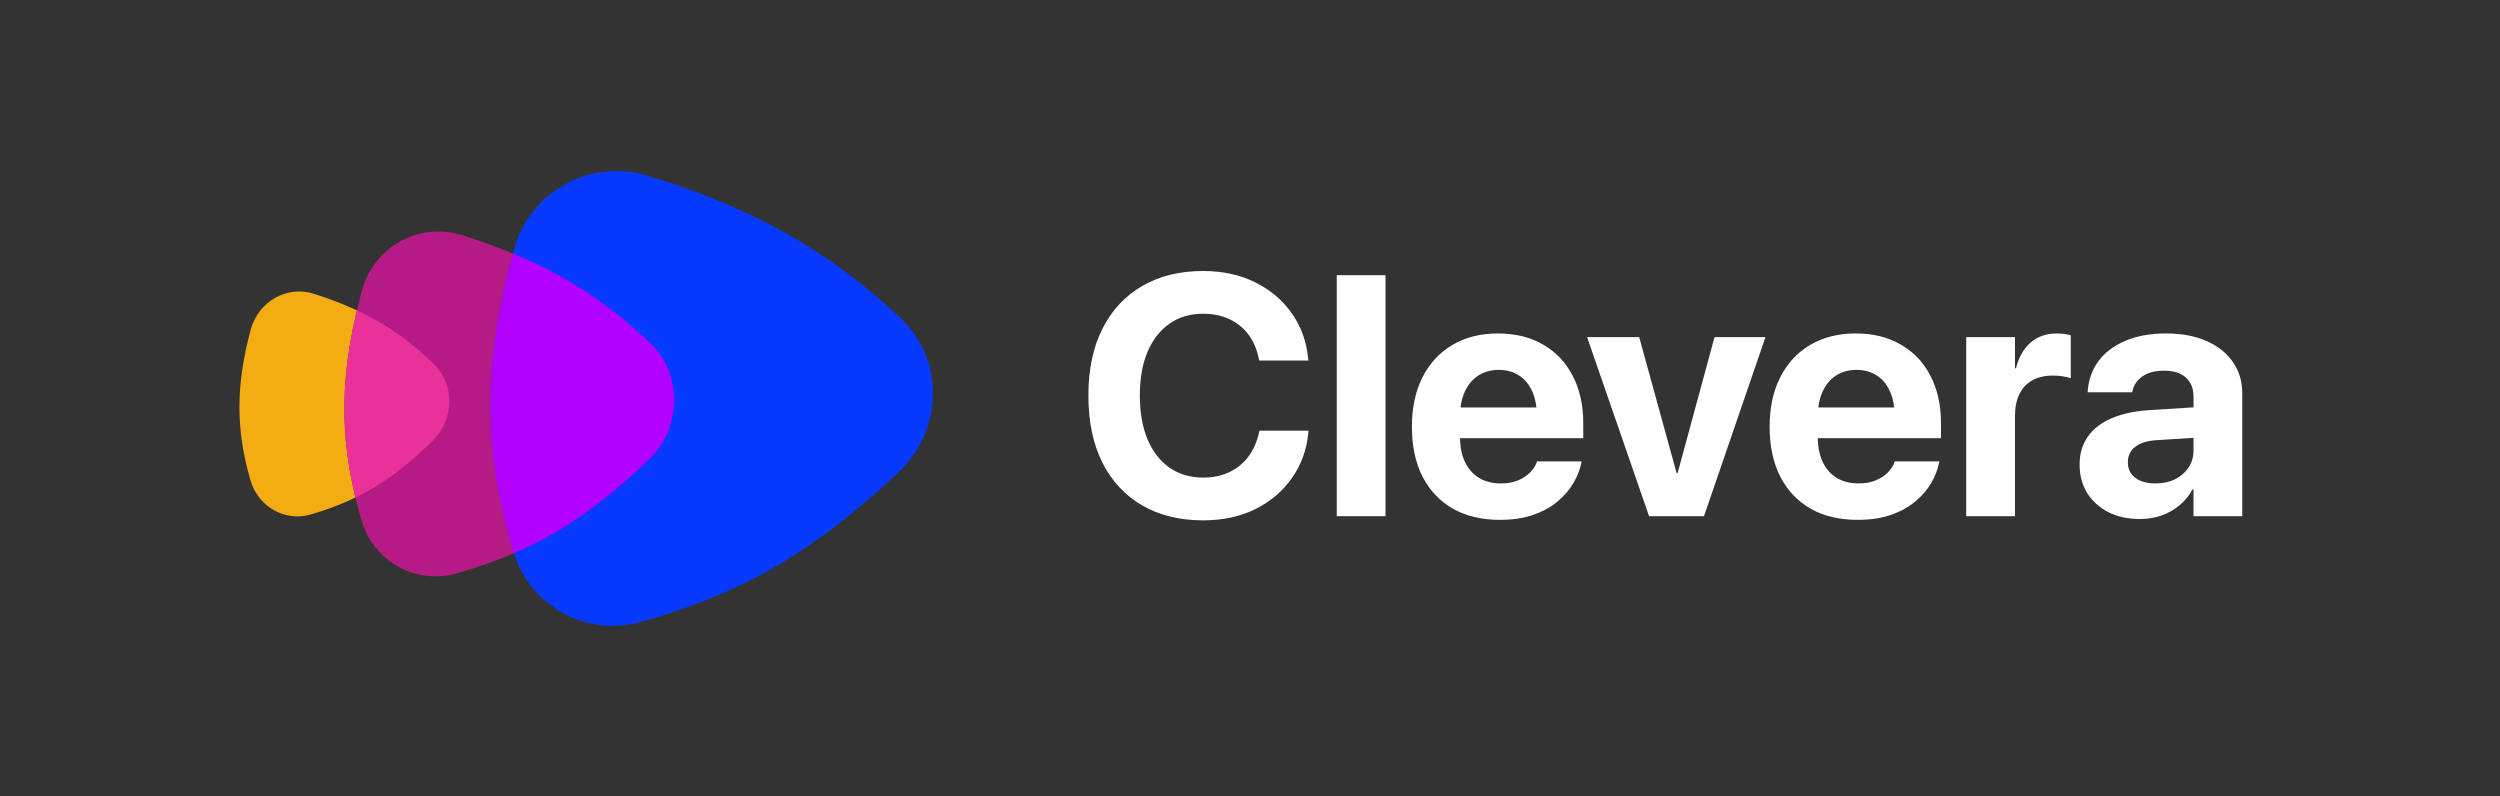
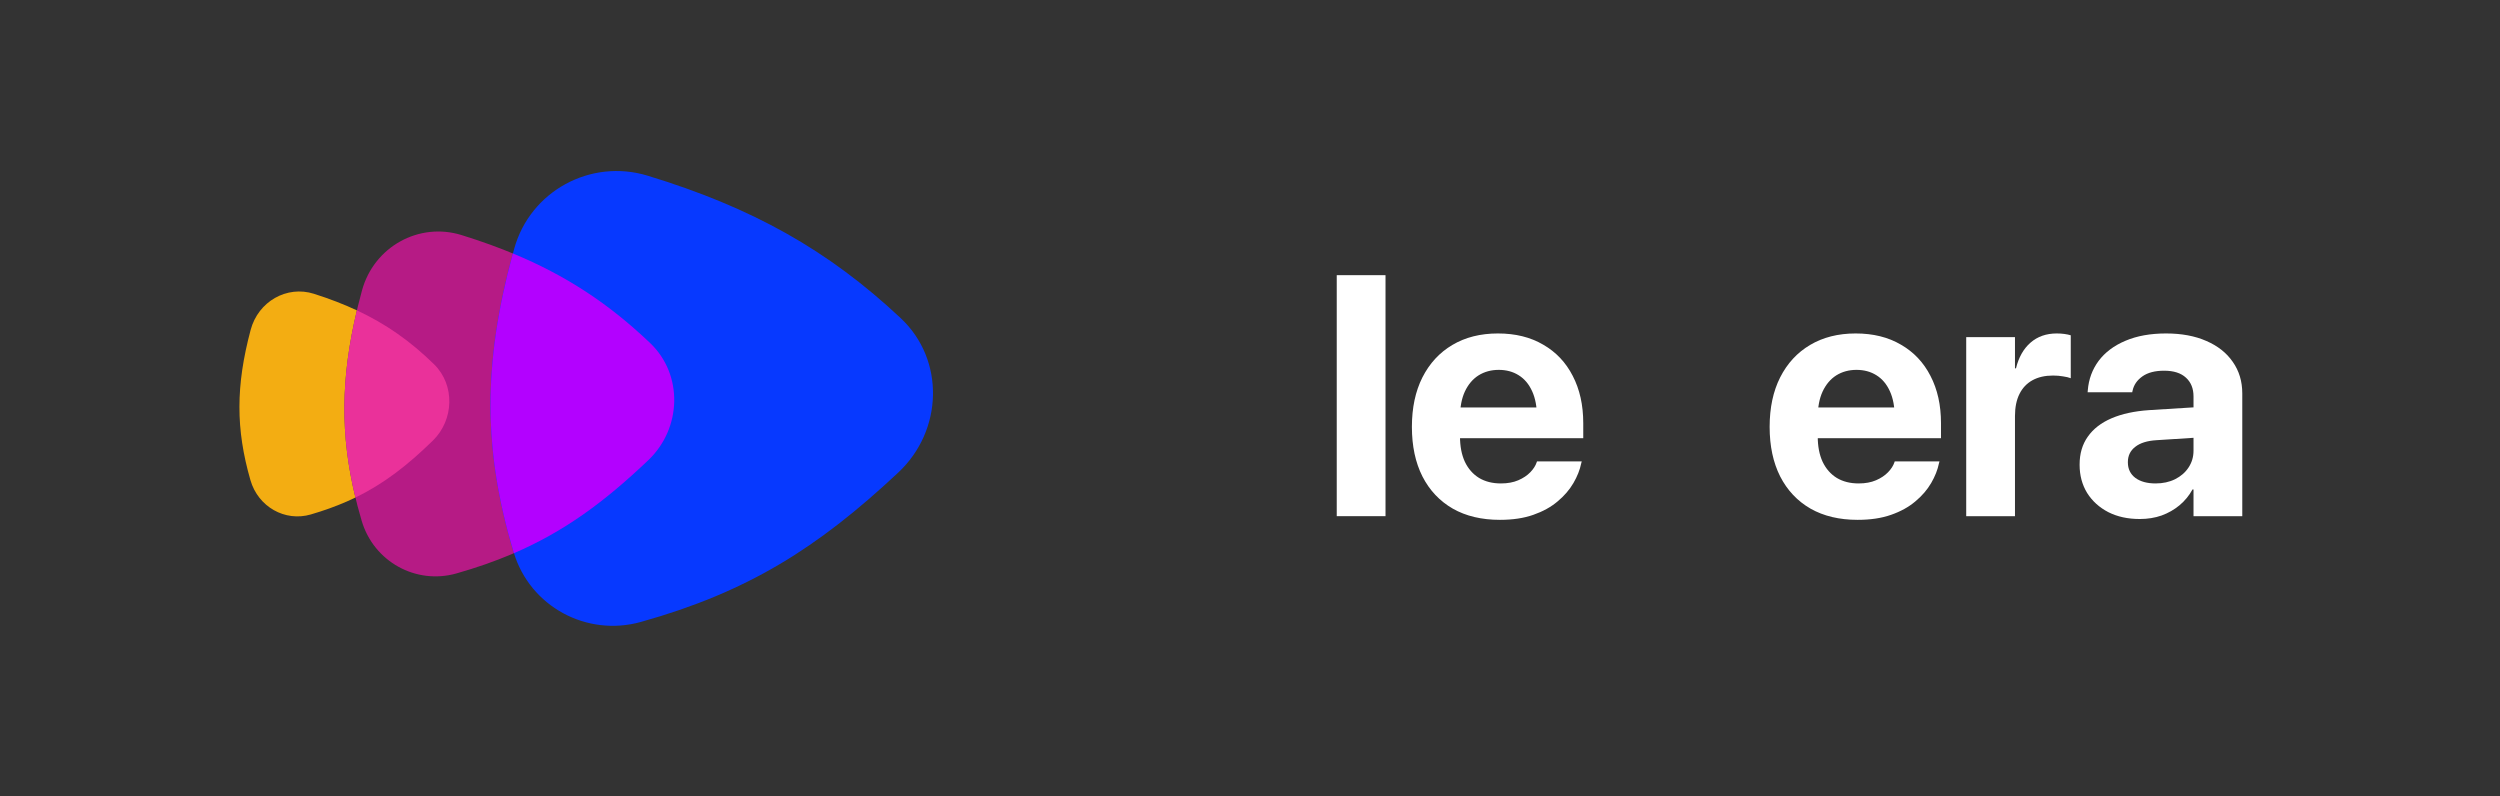
<svg xmlns="http://www.w3.org/2000/svg" width="804" height="256" viewBox="0 0 804 256" fill="none">
  <rect x="0" y="0" width="804" height="256" fill="#333333" stroke="none" />
  <path d="M209.1 110.341C219.783 120.535 219.218 137.772 208.529 147.96C189.178 166.403 172.366 177.133 146.8 184.412C133.795 188.115 120.203 180.643 116.318 167.489C108.865 142.254 108.899 120.969 116.419 93.404C120.25 79.362 134.725 71.342 148.43 75.597C173.528 83.389 191.684 93.721 209.1 110.341Z" fill="#B61B85" />
  <path d="M289.678 102.326C304.007 115.771 303.25 138.504 288.913 151.94C262.957 176.264 240.407 190.415 206.115 200.015C188.671 204.898 170.441 195.044 165.23 177.696C155.233 144.415 155.279 116.344 165.366 79.99C170.505 61.47 189.919 50.894 208.301 56.505C241.965 66.781 266.318 80.408 289.678 102.326Z" fill="#0739FF" />
  <path d="M80.606 106.101C83.043 96.943 92.254 91.713 100.976 94.487C106.059 96.105 110.695 97.892 115.011 99.924C114.933 99.888 114.856 99.85 114.778 99.814C109.575 121.679 109.417 139.857 114.302 160.004C116.823 158.78 119.23 157.444 121.57 155.979C115.18 159.981 108.295 163.016 99.939 165.454C91.663 167.869 83.013 162.996 80.541 154.417C75.798 137.96 75.82 124.078 80.606 106.101ZM123.846 154.499C123.139 154.976 122.428 155.439 121.711 155.89C122.428 155.439 123.139 154.976 123.846 154.499ZM126.109 152.917C125.437 153.404 124.761 153.878 124.081 154.34C124.761 153.878 125.437 153.404 126.109 152.917ZM128.339 151.251C127.699 151.745 127.058 152.226 126.414 152.696C127.058 152.226 127.699 151.744 128.339 151.251ZM132.77 147.628C132.574 147.797 132.379 147.965 132.184 148.131C132.379 147.965 132.574 147.797 132.77 147.628ZM134.935 145.715C134.73 145.9 134.526 146.084 134.322 146.266C134.526 146.084 134.73 145.9 134.935 145.715ZM137.396 115.067C137.489 115.153 137.582 115.239 137.675 115.325C137.582 115.239 137.489 115.153 137.396 115.067Z" fill="#F3AD12" />
  <path d="M114.779 99.814C124.124 104.183 131.966 109.696 139.584 117.146C146.382 123.795 146.023 135.037 139.221 141.681C130.915 149.794 123.343 155.615 114.302 160.004C109.417 139.856 109.575 121.679 114.779 99.814Z" fill="#EA319A" />
  <path d="M164.947 81.516C181.962 88.555 195.749 97.6 209.1 110.341C219.783 120.535 219.218 137.772 208.529 147.96C194.248 161.571 181.349 170.98 165.295 177.902C165.273 177.833 165.251 177.765 165.23 177.695C155.374 144.882 155.279 117.133 164.947 81.516Z" fill="#B301FF" />
  <path d="M688.139 166.913C684.307 166.913 680.941 166.179 678.041 164.711C675.141 163.207 672.867 161.148 671.22 158.534C669.608 155.884 668.803 152.877 668.803 149.511V149.403C668.803 145.894 669.68 142.904 671.435 140.434C673.189 137.927 675.731 135.958 679.062 134.525C682.392 133.093 686.438 132.216 691.2 131.894L713.651 130.497V140.272L693.563 141.562C690.556 141.741 688.264 142.457 686.688 143.71C685.113 144.927 684.325 146.557 684.325 148.598V148.705C684.325 150.818 685.131 152.483 686.742 153.7C688.354 154.882 690.52 155.473 693.241 155.473C695.569 155.473 697.646 155.025 699.472 154.13C701.334 153.199 702.784 151.946 703.822 150.37C704.896 148.759 705.434 146.951 705.434 144.945V127.489C705.434 124.947 704.628 122.942 703.017 121.474C701.405 119.97 699.06 119.218 695.98 119.218C693.044 119.218 690.717 119.826 688.998 121.044C687.279 122.261 686.223 123.801 685.829 125.663L685.722 126.146H671.381L671.435 125.502C671.721 121.957 672.885 118.806 674.926 116.049C677.003 113.292 679.867 111.143 683.52 109.604C687.208 108.028 691.576 107.24 696.625 107.24C701.602 107.24 705.917 108.046 709.569 109.657C713.222 111.233 716.05 113.471 718.056 116.371C720.097 119.271 721.117 122.655 721.117 126.522V166H705.434V157.406H705.111C704.037 159.376 702.641 161.076 700.922 162.509C699.239 163.905 697.323 164.997 695.175 165.785C693.026 166.537 690.681 166.913 688.139 166.913Z" fill="white" />
  <path d="M632.333 166V108.422H648.017V118.466H648.339C649.198 114.921 650.756 112.164 653.012 110.194C655.268 108.225 658.078 107.24 661.444 107.24C662.304 107.24 663.127 107.294 663.915 107.401C664.703 107.509 665.383 107.652 665.956 107.831V121.635C665.312 121.384 664.488 121.187 663.485 121.044C662.483 120.865 661.409 120.775 660.263 120.775C657.685 120.775 655.482 121.277 653.656 122.279C651.83 123.282 650.434 124.75 649.467 126.684C648.5 128.617 648.017 130.98 648.017 133.773V166H632.333Z" fill="white" />
  <path d="M597.421 167.182C591.549 167.182 586.5 165.982 582.274 163.583C578.049 161.148 574.791 157.693 572.499 153.217C570.243 148.741 569.115 143.441 569.115 137.318V137.265C569.115 131.142 570.243 125.842 572.499 121.366C574.791 116.854 577.995 113.381 582.113 110.946C586.267 108.476 591.155 107.24 596.776 107.24C602.398 107.24 607.25 108.44 611.332 110.839C615.45 113.202 618.619 116.55 620.839 120.883C623.095 125.215 624.223 130.282 624.223 136.083V140.917H576.796V131.034H616.811L609.345 140.272V134.257C609.345 130.891 608.826 128.08 607.787 125.824C606.749 123.533 605.299 121.814 603.437 120.668C601.61 119.522 599.48 118.949 597.045 118.949C594.61 118.949 592.444 119.54 590.546 120.722C588.684 121.903 587.216 123.64 586.142 125.932C585.103 128.188 584.584 130.963 584.584 134.257V140.326C584.584 143.513 585.103 146.234 586.142 148.49C587.216 150.746 588.738 152.483 590.707 153.7C592.676 154.882 595.022 155.473 597.743 155.473C599.892 155.473 601.754 155.132 603.329 154.452C604.905 153.772 606.194 152.912 607.196 151.874C608.199 150.836 608.879 149.779 609.237 148.705L609.345 148.383H623.739L623.578 148.974C623.148 151.086 622.307 153.217 621.054 155.365C619.8 157.514 618.1 159.483 615.951 161.273C613.839 163.064 611.243 164.496 608.163 165.57C605.119 166.645 601.539 167.182 597.421 167.182Z" fill="white" />
-   <path d="M530.336 166L510.409 108.422H527.167L539.198 152.143H539.521L551.391 108.422H567.772L548.007 166H530.336Z" fill="white" />
  <path d="M482.372 167.182C476.5 167.182 471.451 165.982 467.226 163.583C463 161.148 459.742 157.693 457.45 153.217C455.194 148.741 454.066 143.441 454.066 137.318V137.265C454.066 131.142 455.194 125.842 457.45 121.366C459.742 116.854 462.947 113.381 467.064 110.946C471.218 108.476 476.106 107.24 481.728 107.24C487.349 107.24 492.201 108.44 496.283 110.839C500.401 113.202 503.57 116.55 505.79 120.883C508.046 125.215 509.174 130.282 509.174 136.083V140.917H461.747V131.034H501.762L494.296 140.272V134.257C494.296 130.891 493.777 128.08 492.738 125.824C491.7 123.533 490.25 121.814 488.388 120.668C486.562 119.522 484.431 118.949 481.996 118.949C479.561 118.949 477.395 119.54 475.497 120.722C473.635 121.903 472.167 123.64 471.093 125.932C470.054 128.188 469.535 130.963 469.535 134.257V140.326C469.535 143.513 470.054 146.234 471.093 148.49C472.167 150.746 473.689 152.483 475.658 153.7C477.628 154.882 479.973 155.473 482.694 155.473C484.843 155.473 486.705 155.132 488.28 154.452C489.856 153.772 491.145 152.912 492.147 151.874C493.15 150.836 493.83 149.779 494.188 148.705L494.296 148.383H508.69L508.529 148.974C508.1 151.086 507.258 153.217 506.005 155.365C504.752 157.514 503.051 159.483 500.902 161.273C498.79 163.064 496.194 164.496 493.114 165.57C490.071 166.645 486.49 167.182 482.372 167.182Z" fill="white" />
  <path d="M429.896 166V88.495H445.58V166H429.896Z" fill="white" />
-   <path d="M386.928 167.343C379.372 167.343 372.82 165.731 367.27 162.509C361.755 159.286 357.494 154.685 354.486 148.705C351.514 142.689 350.028 135.528 350.028 127.221V127.167C350.028 118.824 351.532 111.68 354.54 105.736C357.548 99.757 361.809 95.173 367.323 91.986C372.838 88.764 379.372 87.152 386.928 87.152C393.194 87.152 398.78 88.37 403.686 90.805C408.591 93.24 412.53 96.588 415.502 100.849C418.474 105.074 420.211 109.944 420.712 115.458L420.766 115.941H404.975L404.76 115.028C404.151 112.164 403.059 109.675 401.483 107.562C399.908 105.45 397.885 103.821 395.414 102.675C392.979 101.493 390.15 100.902 386.928 100.902C382.774 100.902 379.175 101.959 376.132 104.071C373.088 106.184 370.725 109.21 369.042 113.148C367.395 117.051 366.571 121.706 366.571 127.113V127.167C366.571 132.61 367.395 137.318 369.042 141.293C370.725 145.232 373.088 148.275 376.132 150.424C379.211 152.536 382.81 153.593 386.928 153.593C390.043 153.593 392.818 153.02 395.253 151.874C397.724 150.728 399.783 149.081 401.43 146.933C403.077 144.748 404.241 142.117 404.921 139.037L405.028 138.5H420.819L420.766 139.091C420.264 144.569 418.51 149.439 415.502 153.7C412.53 157.961 408.591 161.309 403.686 163.744C398.78 166.143 393.194 167.343 386.928 167.343Z" fill="white" />
</svg>